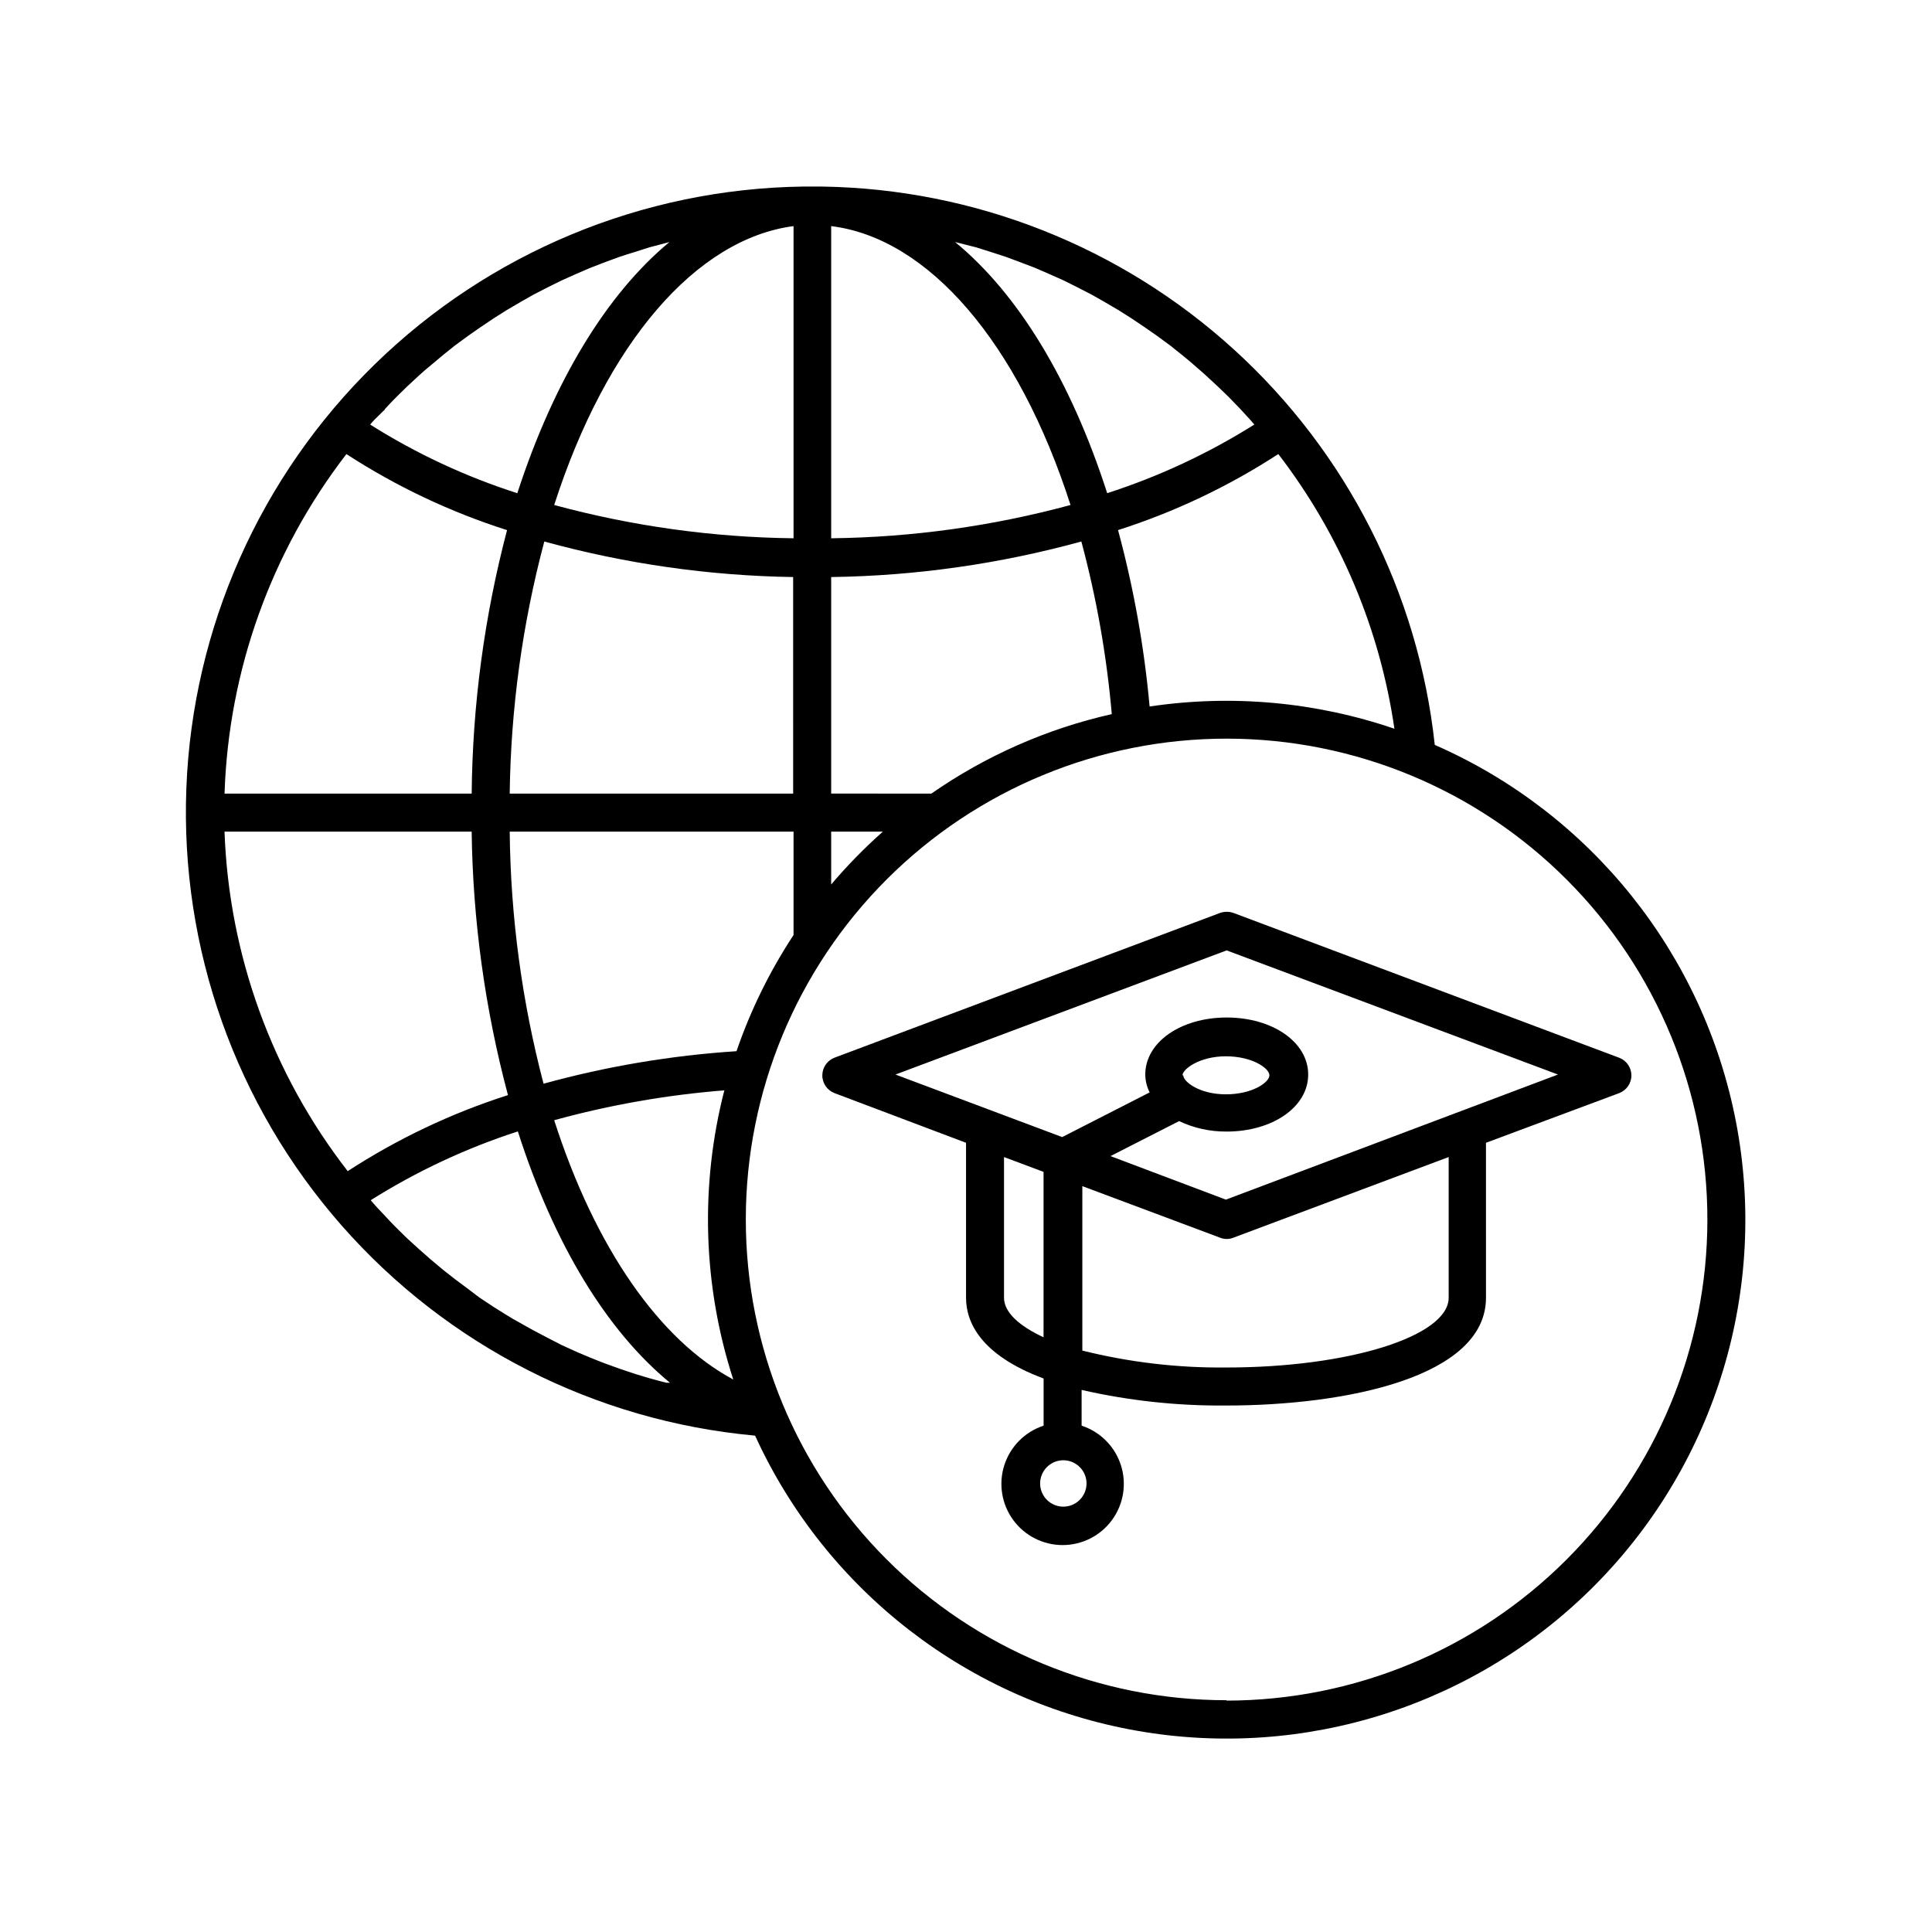
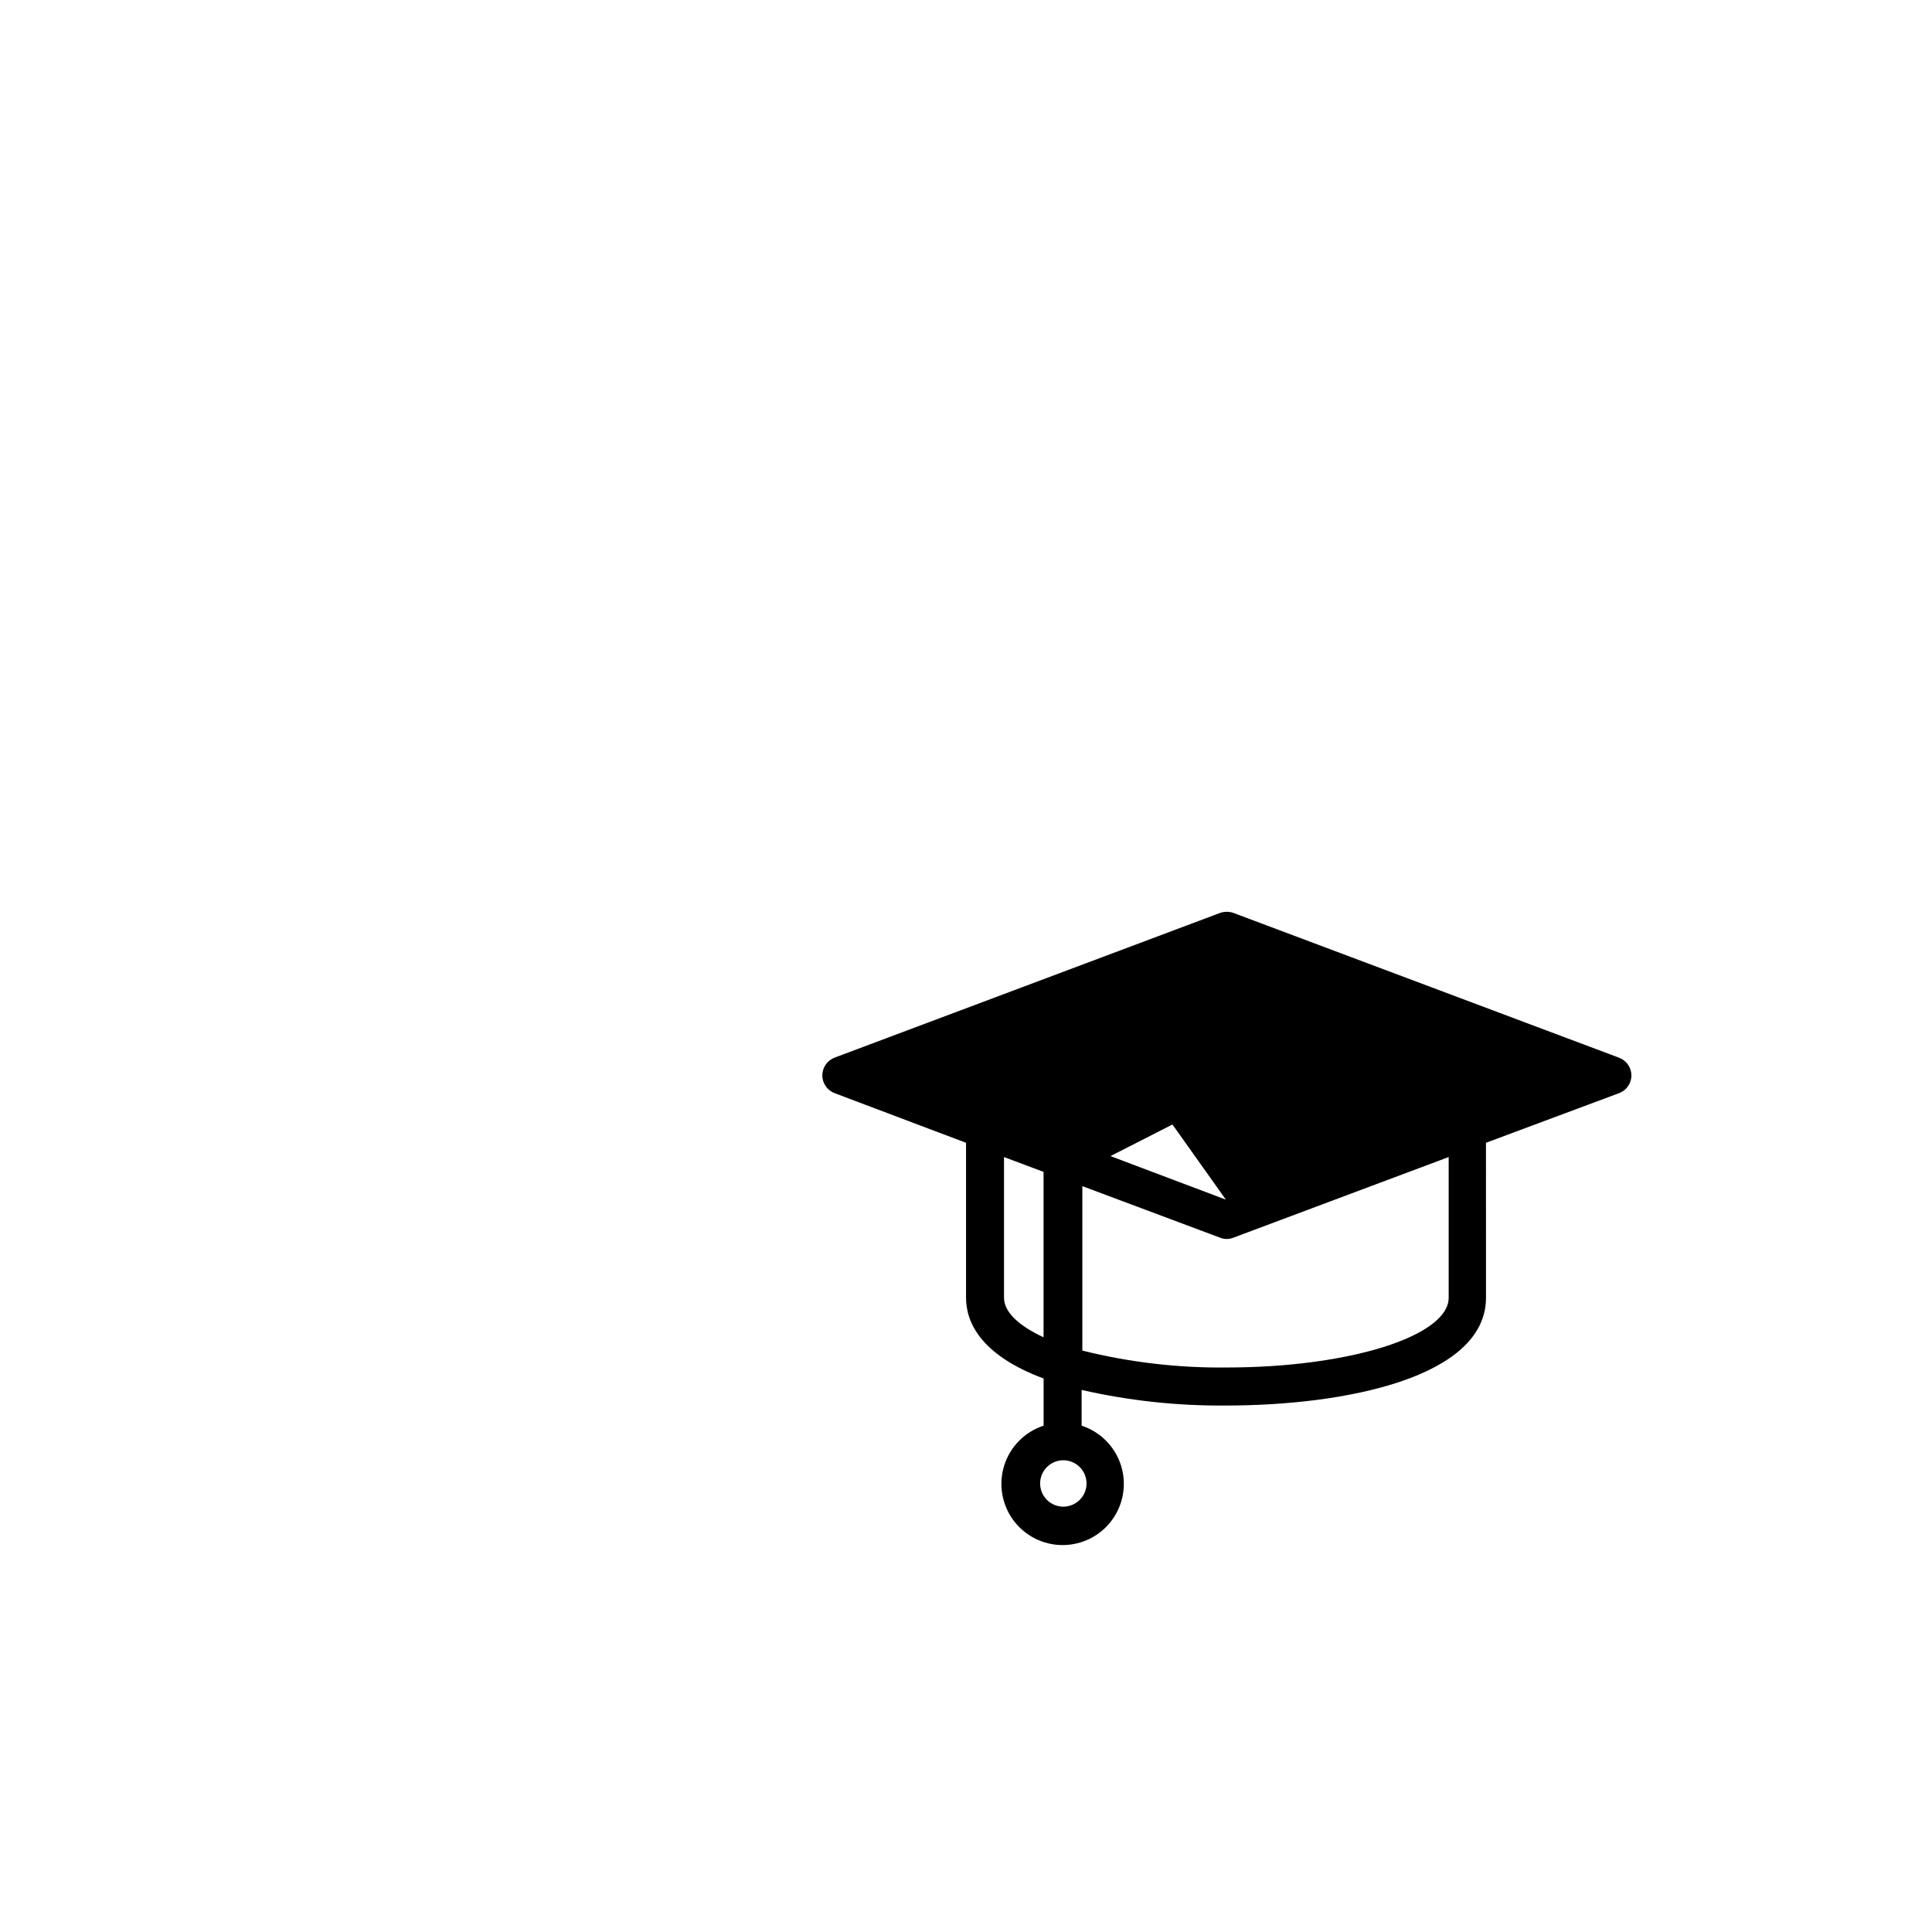
<svg xmlns="http://www.w3.org/2000/svg" fill="#000000" width="800px" height="800px" version="1.1" viewBox="144 144 512 512">
  <g>
-     <path d="m344.12 524.49c18.816 41.117 56.648 70.348 101.18 78.176 44.531 7.828 90.066-6.746 121.77-38.977 31.707-32.234 45.535-78 36.98-122.4-8.559-44.395-38.402-81.746-79.82-99.883-4.348-40.238-23.266-77.496-53.188-104.75-29.918-27.254-68.773-42.625-109.24-43.215h-5.039 0.004c-42.473 0.602-83.094 17.477-113.49 47.145s-48.254 69.867-49.891 112.31c-1.633 42.445 13.078 83.898 41.105 115.82s67.23 51.867 109.53 55.734zm-98.141-272.06c1.008-1.109 2.066-2.215 3.125-3.273l2.769-2.719 3.324-3.074c0.957-0.855 1.914-1.715 2.922-2.519l3.426-2.871 3.023-2.418 3.578-2.621 3.176-2.215 3.68-2.469 3.273-2.066 3.777-2.215 3.375-1.914 3.93-2.016 3.477-1.715 4.031-1.812 3.527-1.512 4.18-1.613 3.578-1.309c1.41-0.504 2.82-0.906 4.281-1.359l3.629-1.16 4.383-1.16 0.957-0.25c-16.574 13.754-30.582 36.676-40.305 66.555l-0.004-0.004c-13.711-4.394-26.812-10.504-38.992-18.188 0.352-0.402 0.707-0.855 1.059-1.211 0.352-0.348 1.914-1.859 2.82-2.766zm156.73-42.875 3.527 1.109 4.332 1.41 3.527 1.309 4.231 1.613 3.477 1.512 4.082 1.812 3.426 1.715 3.93 2.016 3.375 1.914 3.777 2.215 3.273 2.066 3.68 2.469 3.176 2.215 3.578 2.621 3.023 2.418c1.16 0.957 2.316 1.863 3.426 2.871 1.109 1.008 1.965 1.664 2.922 2.57s2.215 2.016 3.273 3.023l2.82 2.719 3.125 3.223 2.672 2.922 1.059 1.211-0.004 0.004c-12.191 7.66-25.289 13.773-38.996 18.188-9.621-29.875-23.578-52.801-40.305-66.555l1.008 0.25zm110.84 127.57v0.004c-20.848-7.129-43.102-9.152-64.891-5.898-1.43-15.797-4.227-31.438-8.363-46.75 14.992-4.793 29.277-11.57 42.469-20.152 16.352 21.254 26.953 46.359 30.785 72.898zm-44.488 257.45v0.004c-33.801 0-66.215-13.43-90.113-37.336-23.895-23.906-37.312-56.328-37.301-90.129 0.016-33.801 13.457-66.211 37.375-90.098 23.914-23.887 56.34-37.293 90.141-37.266 33.801 0.027 66.207 13.484 90.082 37.41 23.879 23.922 37.27 56.355 37.23 90.156-0.039 33.773-13.477 66.152-37.367 90.031-23.887 23.879-56.27 37.305-90.047 37.332zm-225.76-131.29-1.059-1.211c12.191-7.676 25.289-13.801 38.996-18.238 9.574 29.926 23.578 52.852 40.305 66.605h-0.957c-1.512-0.402-3.023-0.754-4.535-1.211-1.512-0.453-2.367-0.707-3.527-1.059l-4.383-1.461-3.477-1.258c-1.41-0.555-2.82-1.059-4.231-1.664l-3.477-1.461-4.082-1.863-3.727-1.914-3.93-2.066-3.324-1.863c-1.309-0.707-2.621-1.461-3.879-2.266l-3.223-2.016-3.727-2.469-2.926-2.219-3.578-2.672-3.023-2.367-3.426-2.871-2.922-2.57-3.324-3.023-2.769-2.719c-1.059-1.059-2.117-2.168-3.125-3.273-1.008-1.109-1.812-1.863-2.672-2.871zm-39.801-98.898h65.496c0.305 23.586 3.539 47.039 9.621 69.828-14.992 4.793-29.273 11.57-42.469 20.152-20.055-25.824-31.477-57.305-32.648-89.98zm160.77 0h13.703c-4.891 4.34-9.473 9.02-13.703 14.008zm0-10.078v-57.383c22.41-0.312 44.691-3.477 66.301-9.422 4.023 14.984 6.719 30.293 8.062 45.746-17.148 3.867-33.383 11.02-47.812 21.062zm0-67.66v-82.727c25.797 3.176 49.625 30.934 63.43 73.91-20.652 5.594-41.93 8.559-63.328 8.816zm-10.078 10.078 0.004 57.586h-75.117c0.285-22.562 3.363-45.004 9.168-66.809 21.527 5.922 43.723 9.09 66.051 9.422zm-63.324-18.895c13.805-42.926 37.633-70.535 63.43-73.91v82.727c-21.434-0.246-42.746-3.211-63.43-8.816zm63.43 86.555v27.406c-6.312 9.586-11.391 19.93-15.117 30.785-17.293 1.125-34.426 4.012-51.137 8.613-5.731-21.812-8.742-44.25-8.965-66.805zm-18.34 68.57c-6.496 25.25-5.676 51.828 2.367 76.629-19.445-10.379-36.578-34.812-47.457-68.719 14.746-4.059 29.844-6.707 45.09-7.91zm-57.586-148.47c-6 22.797-9.148 46.254-9.371 69.828h-65.496c1.066-32.641 12.363-64.117 32.297-89.98 13.223 8.59 27.543 15.367 42.57 20.152z" />
-     <path d="m573.01 424.28-102.12-38.34c-1.156-0.402-2.418-0.402-3.574 0l-102.12 38.34c-1.957 0.73-3.258 2.598-3.273 4.688-0.008 2.106 1.301 3.996 3.273 4.734l34.816 13.148v41.059c0 6.348 3.68 15.113 20.555 21.41v12.5c-4.934 1.609-8.797 5.484-10.398 10.422-1.598 4.938-0.734 10.344 2.316 14.539 3.055 4.199 7.93 6.68 13.121 6.68 5.188 0 10.066-2.481 13.117-6.68 3.055-4.195 3.914-9.602 2.316-14.539-1.602-4.938-5.465-8.812-10.398-10.422v-9.473c12.543 2.859 25.375 4.246 38.242 4.133 31.789 0 68.922-7.508 68.922-28.566l-0.004-41.062 35.266-13.148h0.004c1.973-0.738 3.281-2.629 3.273-4.734-0.023-2.106-1.348-3.973-3.324-4.688zm-103.94 82.121c-12.883 0.141-25.734-1.367-38.238-4.484v-43.578l36.477 13.652c1.145 0.469 2.43 0.469 3.574 0l57.031-21.363v37.281c0 10.18-26.398 18.492-58.844 18.492zm-58.996-18.488v-37.281l10.48 3.93v43.832c-6.398-2.973-10.48-6.602-10.48-10.48zm58.793-25.996-30.578-11.539 18.188-9.27c3.938 1.859 8.242 2.805 12.594 2.769 12.141 0 21.613-6.5 21.613-15.113s-9.473-15.113-21.613-15.113c-12.141 0-21.562 6.551-21.562 15.113 0.02 1.648 0.414 3.266 1.16 4.734l-23.176 11.84-44.184-16.574 87.762-32.898 87.812 32.898zm-11.488-32.949c0-1.613 4.484-5.039 11.488-5.039 7.004 0 11.539 3.176 11.539 5.039s-4.484 5.039-11.539 5.039c-7.051-0.004-11.285-3.379-11.285-5.039zm-31.586 114.31c-2.484 0-4.727-1.496-5.68-3.793-0.949-2.297-0.422-4.941 1.336-6.699 1.758-1.758 4.398-2.285 6.695-1.332s3.797 3.191 3.797 5.68c0 3.394-2.754 6.144-6.148 6.144z" />
+     <path d="m573.01 424.28-102.12-38.34c-1.156-0.402-2.418-0.402-3.574 0l-102.12 38.34c-1.957 0.73-3.258 2.598-3.273 4.688-0.008 2.106 1.301 3.996 3.273 4.734l34.816 13.148v41.059c0 6.348 3.68 15.113 20.555 21.41v12.5c-4.934 1.609-8.797 5.484-10.398 10.422-1.598 4.938-0.734 10.344 2.316 14.539 3.055 4.199 7.93 6.68 13.121 6.68 5.188 0 10.066-2.481 13.117-6.68 3.055-4.195 3.914-9.602 2.316-14.539-1.602-4.938-5.465-8.812-10.398-10.422v-9.473c12.543 2.859 25.375 4.246 38.242 4.133 31.789 0 68.922-7.508 68.922-28.566l-0.004-41.062 35.266-13.148h0.004c1.973-0.738 3.281-2.629 3.273-4.734-0.023-2.106-1.348-3.973-3.324-4.688zm-103.94 82.121c-12.883 0.141-25.734-1.367-38.238-4.484v-43.578l36.477 13.652c1.145 0.469 2.43 0.469 3.574 0l57.031-21.363v37.281c0 10.18-26.398 18.492-58.844 18.492zm-58.996-18.488v-37.281l10.48 3.93v43.832c-6.398-2.973-10.48-6.602-10.48-10.48zm58.793-25.996-30.578-11.539 18.188-9.27c3.938 1.859 8.242 2.805 12.594 2.769 12.141 0 21.613-6.5 21.613-15.113s-9.473-15.113-21.613-15.113c-12.141 0-21.562 6.551-21.562 15.113 0.02 1.648 0.414 3.266 1.16 4.734zm-11.488-32.949c0-1.613 4.484-5.039 11.488-5.039 7.004 0 11.539 3.176 11.539 5.039s-4.484 5.039-11.539 5.039c-7.051-0.004-11.285-3.379-11.285-5.039zm-31.586 114.31c-2.484 0-4.727-1.496-5.68-3.793-0.949-2.297-0.422-4.941 1.336-6.699 1.758-1.758 4.398-2.285 6.695-1.332s3.797 3.191 3.797 5.68c0 3.394-2.754 6.144-6.148 6.144z" />
  </g>
</svg>